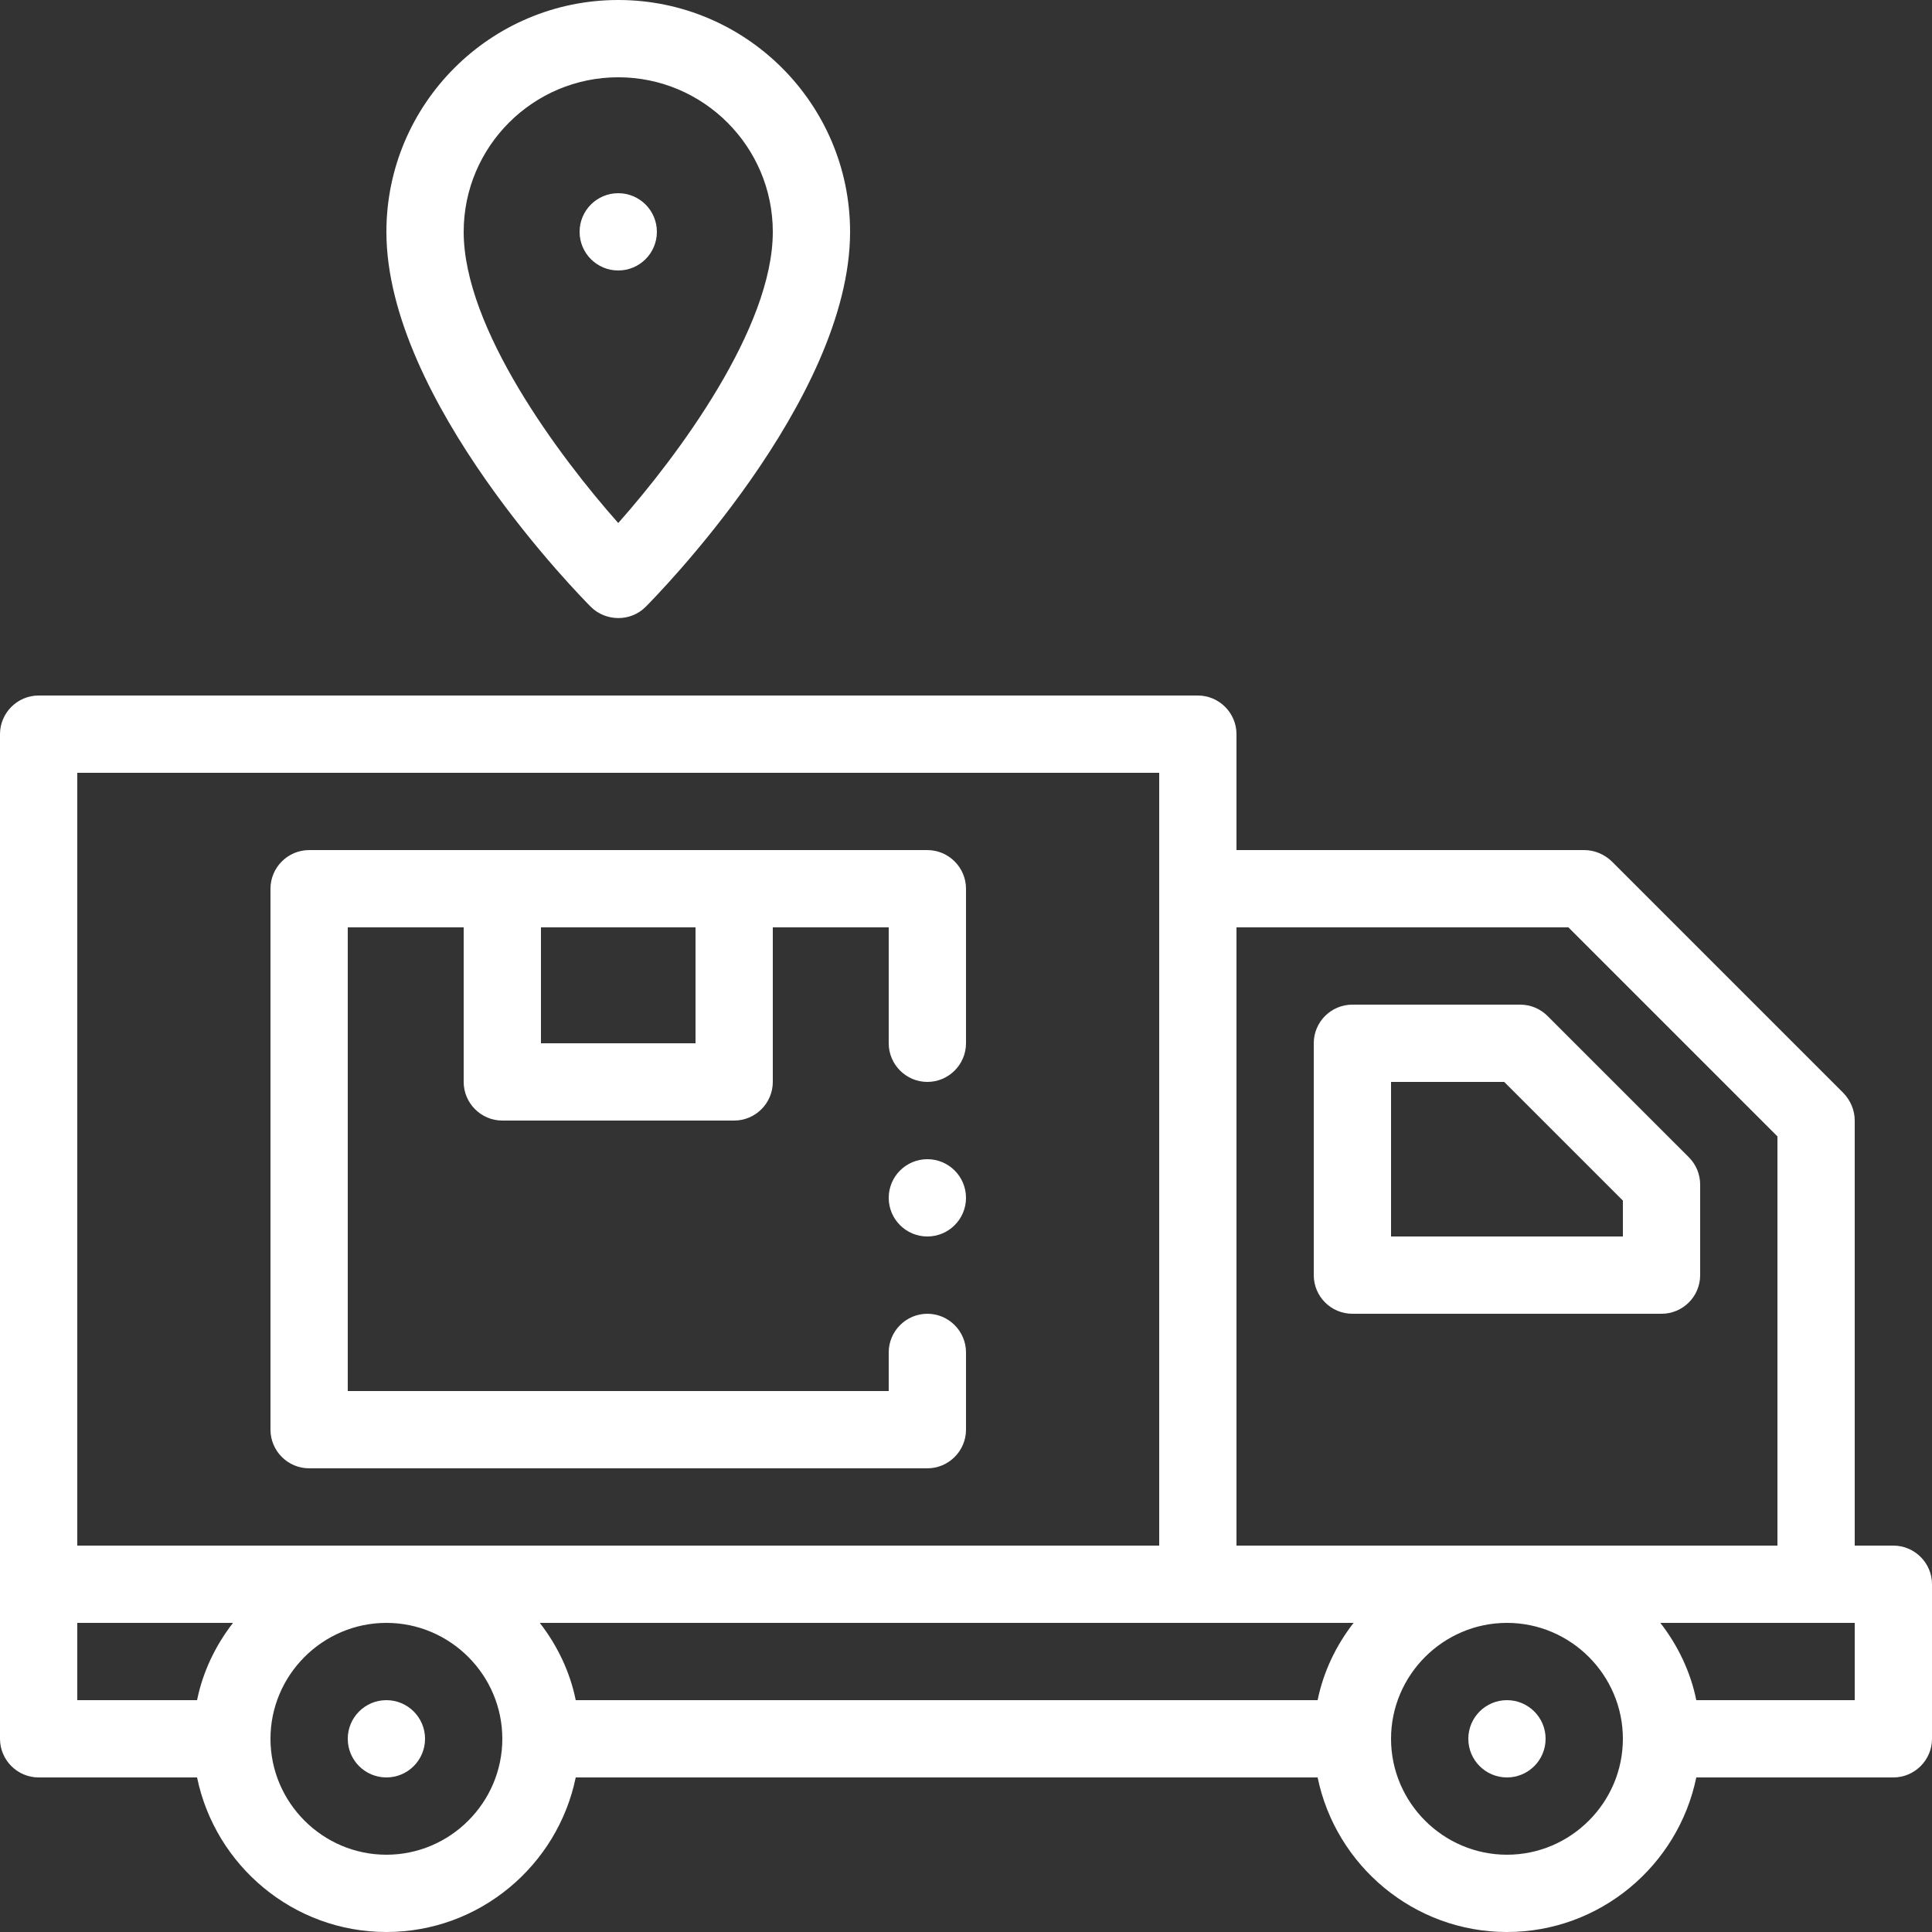
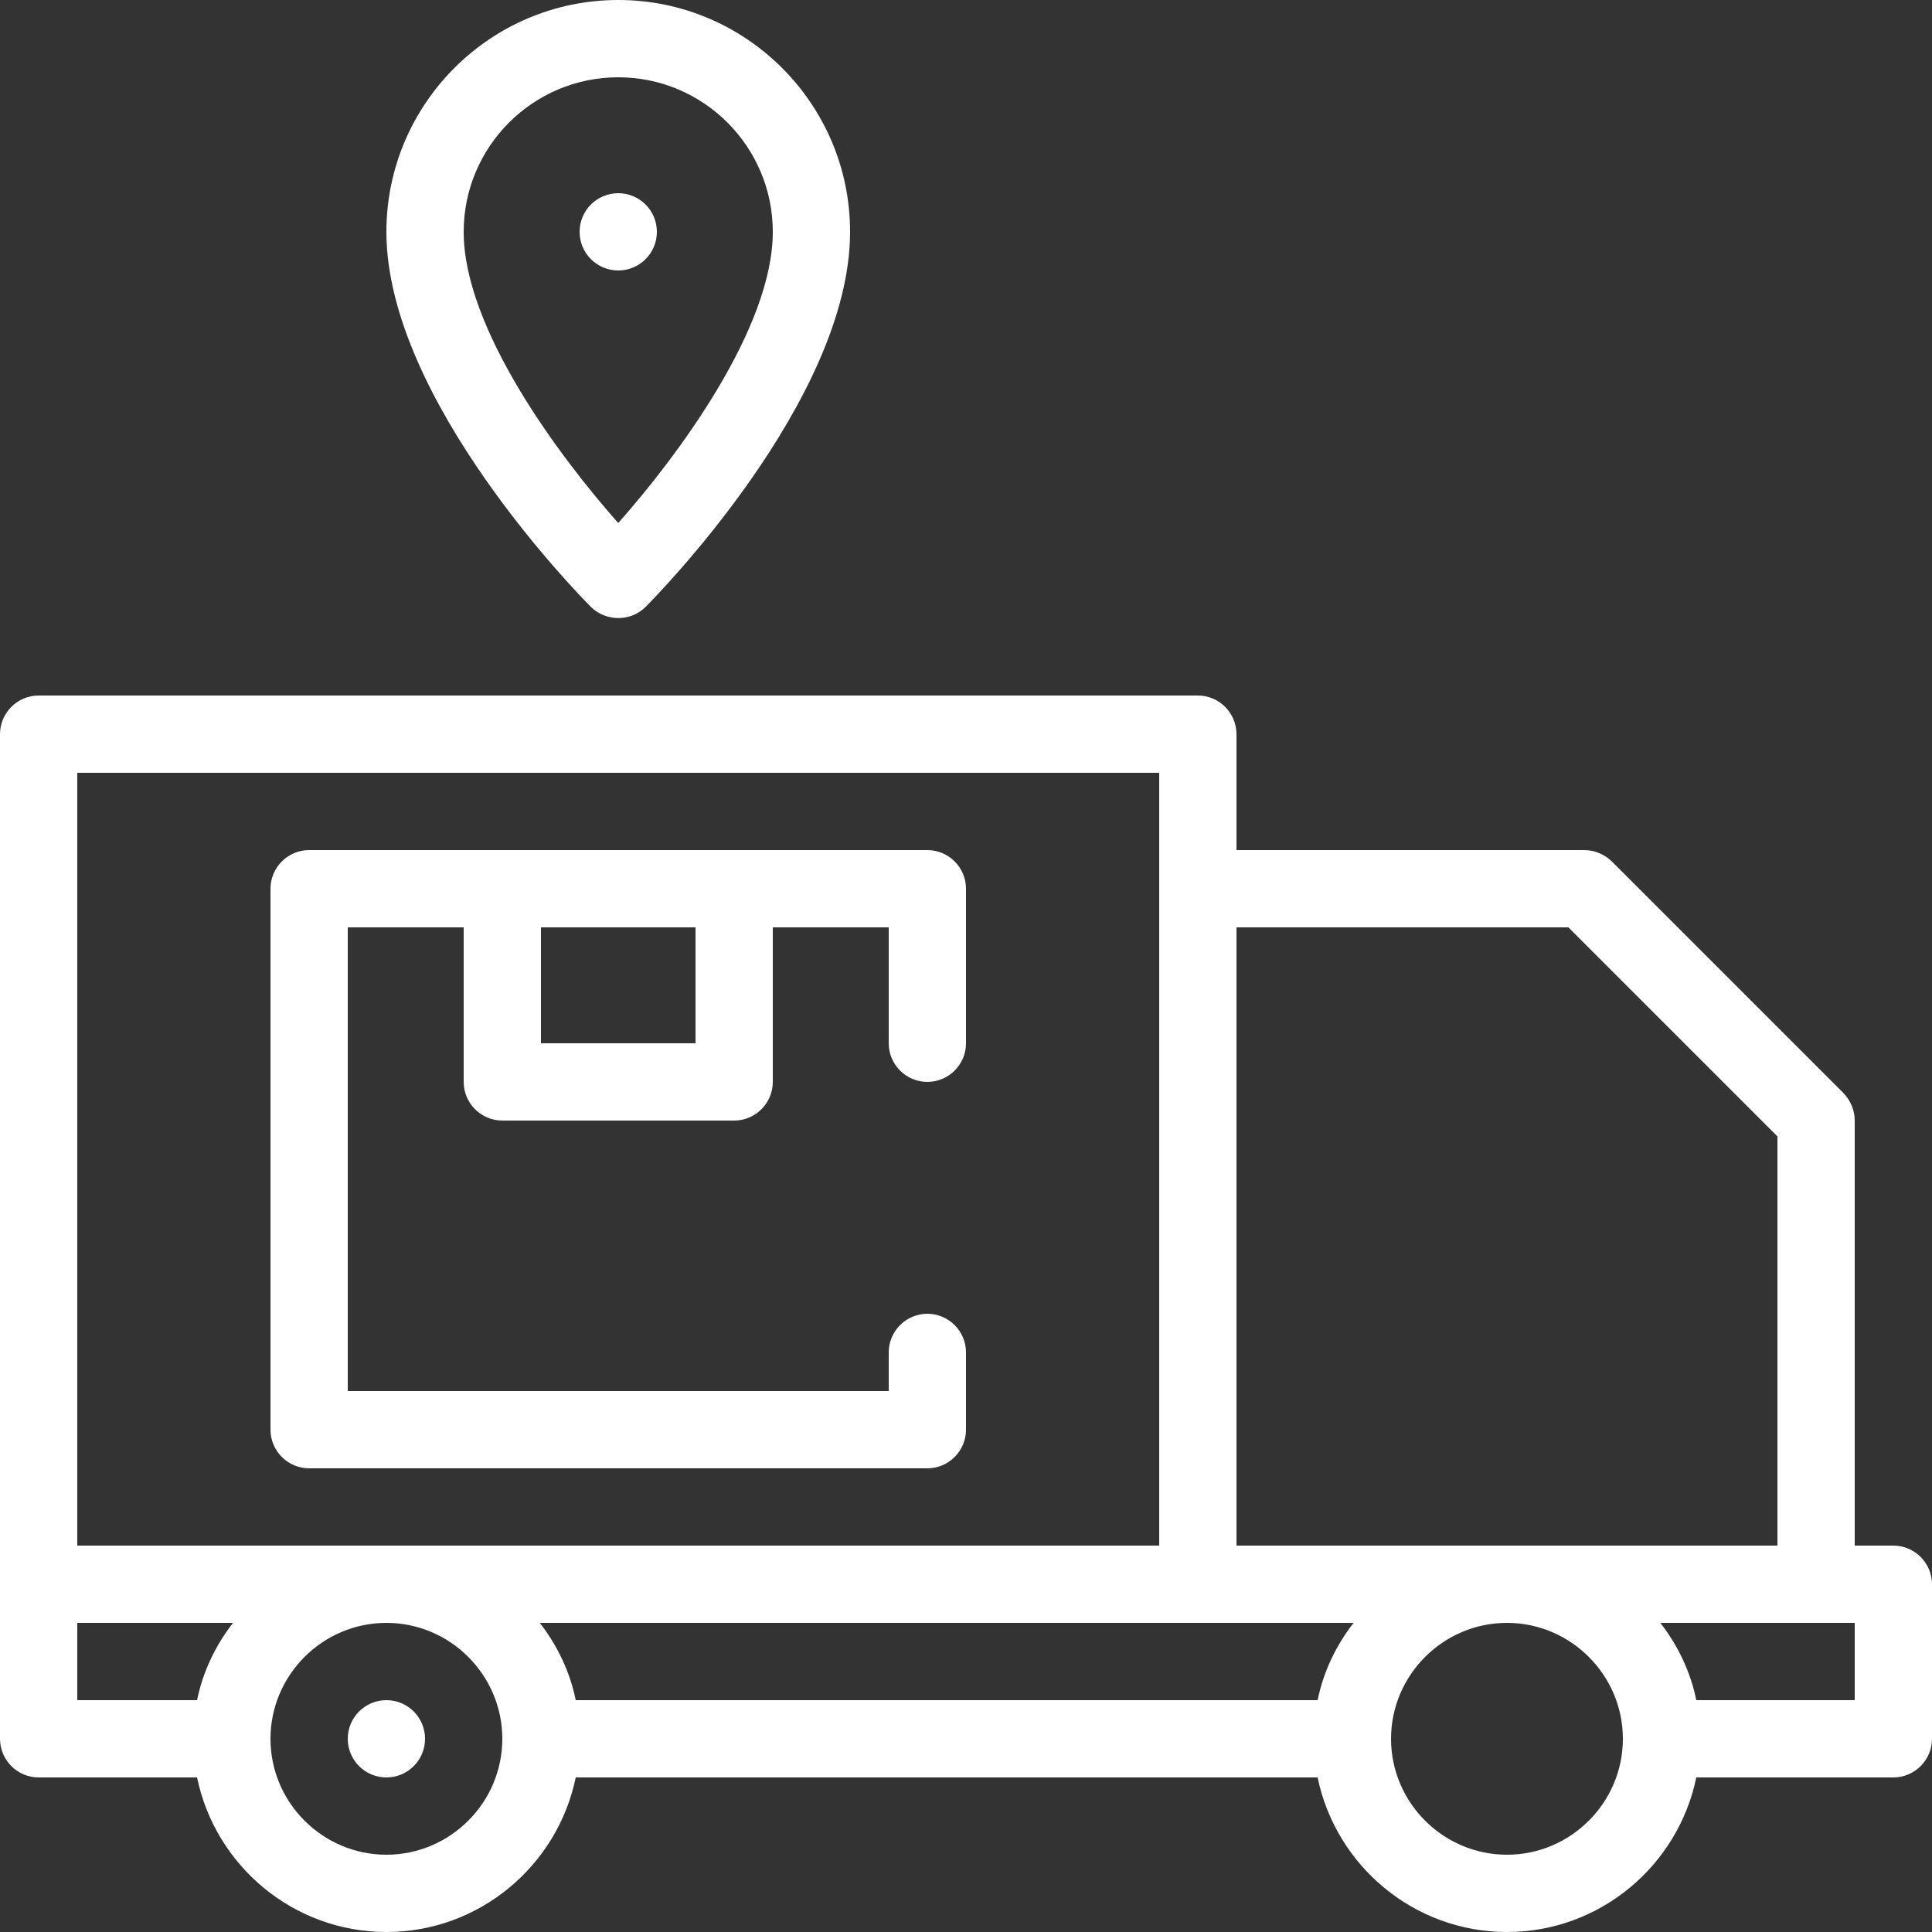
<svg xmlns="http://www.w3.org/2000/svg" fill="#ffffff" height="1800" preserveAspectRatio="xMidYMid meet" version="1" viewBox="350.0 350.0 1800.0 1800.0" width="1800" zoomAndPan="magnify">
  <rect x="350.0" y="350.0" width="1800.0" height="1800.0" fill="#333333" stroke="none" />
  <g id="change1_1">
    <circle cx="710" cy="1970" r="36" />
-     <circle cx="1754" cy="1970" r="36" />
    <path d="M2114,1790h-36v-396c0-9.721-3.959-18.721-10.439-25.561l-216-216C1844.721,1145.959,1835.721,1142,1826,1142 h-324v-108c0-19.8-16.2-36-36-36H386c-19.8,0-36,16.2-36,36v936c0,19.8,16.2,36,36,36h147.599 c16.921,82.079,89.642,144,176.401,144s159.48-61.921,176.401-144h691.198 c16.921,82.079,89.642,144,176.401,144s159.48-61.921,176.401-144H2114c19.8,0,36-16.2,36-36v-144 C2150,1806.2,2133.8,1790,2114,1790z M533.599,1934H422v-72h145.081 C550.881,1882.878,539,1907.36,533.599,1934z M710,2078c-59.401,0-108-48.601-108-108 c0-59.401,48.599-108,108-108s108,48.599,108,108C818,2029.399,769.401,2078,710,2078z M422,1790v-720h1008v720H422z M1577.599,1934H886.401c-5.401-26.64-17.281-51.122-33.482-72h758.162 C1594.881,1882.878,1583,1907.36,1577.599,1934z M1754,2078c-59.401,0-108-48.601-108-108 c0-59.401,48.599-108,108-108s108,48.599,108,108C1862,2029.399,1813.401,2078,1754,2078z M1502,1790v-576h309.241 L2006,1408.759V1790H1502z M2078,1934h-147.599c-5.401-26.64-17.281-51.122-33.482-72H2078V1934z" />
-     <path d="M1610,1574h288c19.898,0,36-16.119,36-36v-84.357c0-9.545-3.797-18.703-10.547-25.453 l-131.66-131.643c-6.75-6.75-15.891-10.547-25.453-10.547H1610c-19.898,0-36,16.119-36,36v216 C1574,1557.881,1590.102,1574,1610,1574z M1646,1358h105.434L1862,1468.549V1502h-216V1358z" />
    <path d="M1214,1358c19.8,0,36-16.2,36-36v-144c0-19.8-16.2-36-36-36H638c-19.8,0-36,16.2-36,36v504 c0,19.8,16.2,36,36,36h576c19.8,0,36-16.2,36-36v-72c0-19.8-16.2-36-36-36s-36,16.2-36,36v36H674v-432 h108v144c0,19.8,16.2,36,36,36h216c19.8,0,36-16.2,36-36v-144h108v108C1178,1341.8,1194.2,1358,1214,1358z M998,1322H854v-108h144V1322z" />
    <path d="M926.001,925.833c9.136,0.033,18.37-3.298,25.452-10.38C959.223,907.684,1142,723.113,1142,566 c0-119.109-96.891-216-216-216s-216,96.891-216,216c0,157.107,182.763,341.67,190.546,349.452 C907.291,922.198,916.595,925.798,926.001,925.833z M926,422c79.418,0,144,64.6,144,144 c0,89.859-88.559,208.74-144,271.301C870.559,774.74,782,655.859,782,566C782,486.6,846.582,422,926,422z" />
    <circle cx="926" cy="566" r="36" />
-     <circle cx="1214" cy="1466" r="36" />
  </g>
</svg>